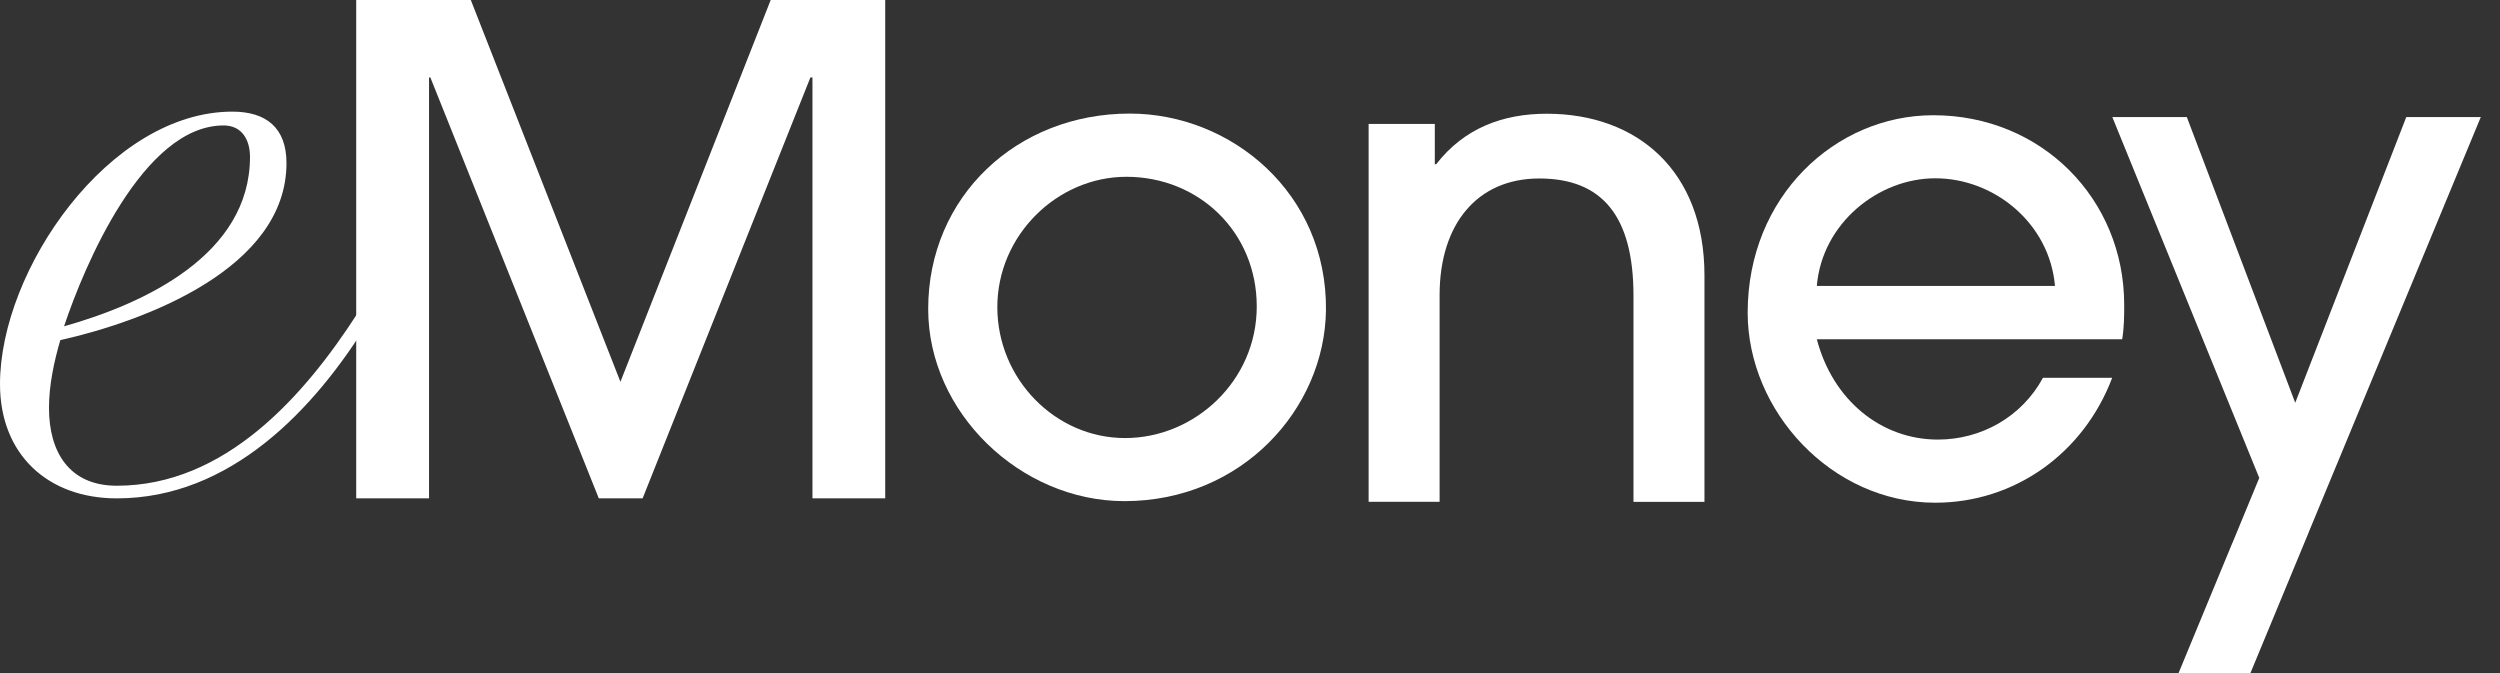
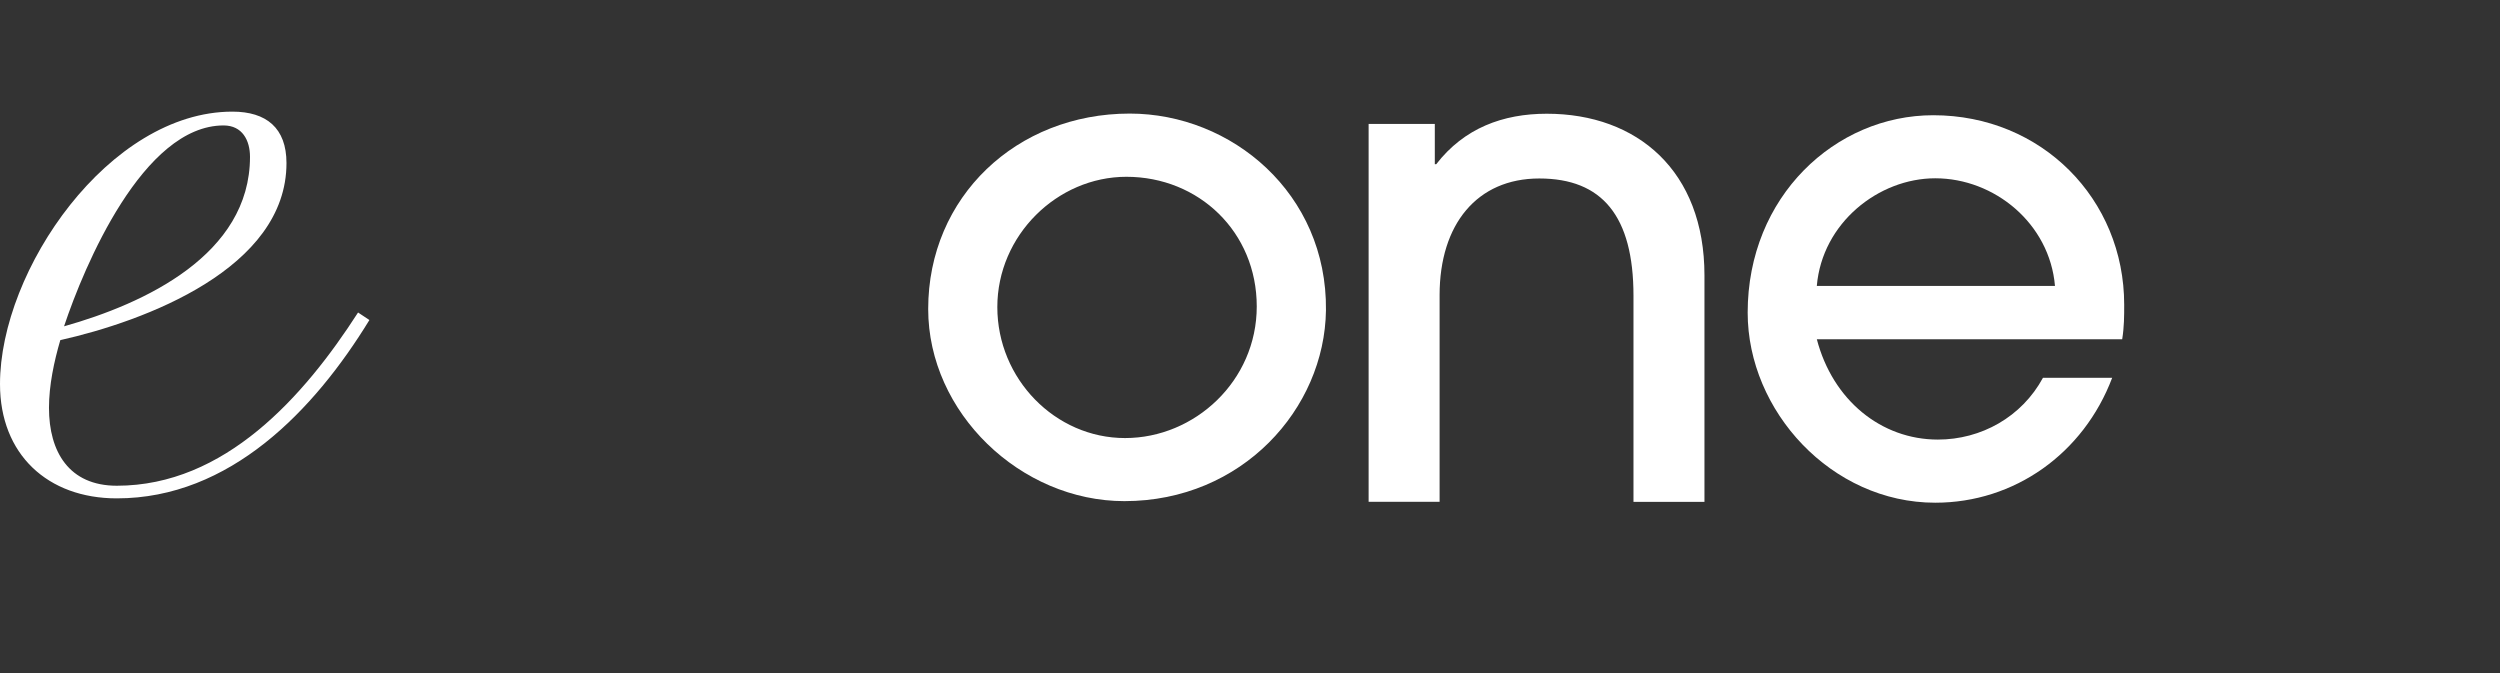
<svg xmlns="http://www.w3.org/2000/svg" width="130" height="35" viewBox="0 0 130 35" fill="none">
  <rect x="0" y="0" width="130" height="35" fill="#333333" stroke="none" />
  <g clip-path="url(#clip0_10_164)">
    <path d="M19.208 16.643C16.331 21.344 11.956 25.915 6.074 25.915C2.482 25.915 0 23.63 0 19.972C0 14.033 5.684 5.805 12.086 5.805C13.849 5.805 14.897 6.653 14.897 8.48C14.897 13.964 7.516 16.704 3.136 17.687C2.811 18.795 2.547 20.037 2.547 21.21C2.547 23.496 3.591 25.258 6.074 25.258C11.692 25.258 15.807 20.622 18.619 16.25L19.208 16.64V16.643ZM13 8.155C13 7.307 12.606 6.523 11.627 6.523C7.447 6.523 4.375 13.834 3.331 16.968C7.512 15.791 13 13.246 13 8.155Z" fill="white" />
-     <path d="M42.248 25.912V4.028H42.141L33.417 25.912H31.137L22.379 4.028H22.31V25.912H18.523V0H24.482L32.262 19.854L40.076 0H46.031V25.912H42.248Z" fill="white" />
    <path d="M58.47 26.059C53.073 26.059 48.266 21.461 48.266 16.068C48.266 10.229 52.867 5.906 58.745 5.906C64.039 5.906 69.019 10.053 68.95 16.137C68.881 21.255 64.59 26.059 58.47 26.059ZM58.573 9.193C54.974 9.193 51.861 12.235 51.861 15.969C51.861 19.703 54.871 22.779 58.501 22.779C62.13 22.779 65.351 19.806 65.351 15.935C65.351 12.063 62.341 9.193 58.569 9.193H58.573Z" fill="white" />
    <path d="M84.941 26.093V15.381C84.941 11.23 83.308 9.281 80.041 9.281C76.809 9.281 74.859 11.658 74.859 15.346V26.093H71.168V6.445H74.61V8.54H74.683C76.136 6.659 78.159 5.914 80.431 5.914C85.151 5.914 88.632 8.895 88.632 14.322V26.097H84.941V26.093Z" fill="white" />
    <path d="M94.474 17.637C95.304 20.817 97.828 22.858 100.77 22.858C103.019 22.858 105.13 21.684 106.235 19.644H109.834C108.346 23.584 104.751 26.141 100.632 26.141C95.235 26.141 90.879 21.371 90.879 16.258C90.879 10.208 95.446 5.992 100.529 5.992C106.166 5.992 110.458 10.349 110.458 15.845C110.458 16.433 110.458 16.988 110.354 17.641H94.478L94.474 17.637ZM106.859 14.87C106.583 11.622 103.711 9.271 100.632 9.271C97.691 9.271 94.753 11.587 94.474 14.87H106.859Z" fill="white" />
-     <path d="M129.002 6.086H125.127L119.352 20.945L113.714 6.086H109.84L117.482 24.851L116.089 28.226H116.086L113.286 34.998H117.023L120.059 27.668H120.056L129.002 6.086Z" fill="white" />
  </g>
  <defs>
    <clipPath id="clip0_10_164">
      <rect width="130" height="35" fill="white" />
    </clipPath>
  </defs>
</svg>